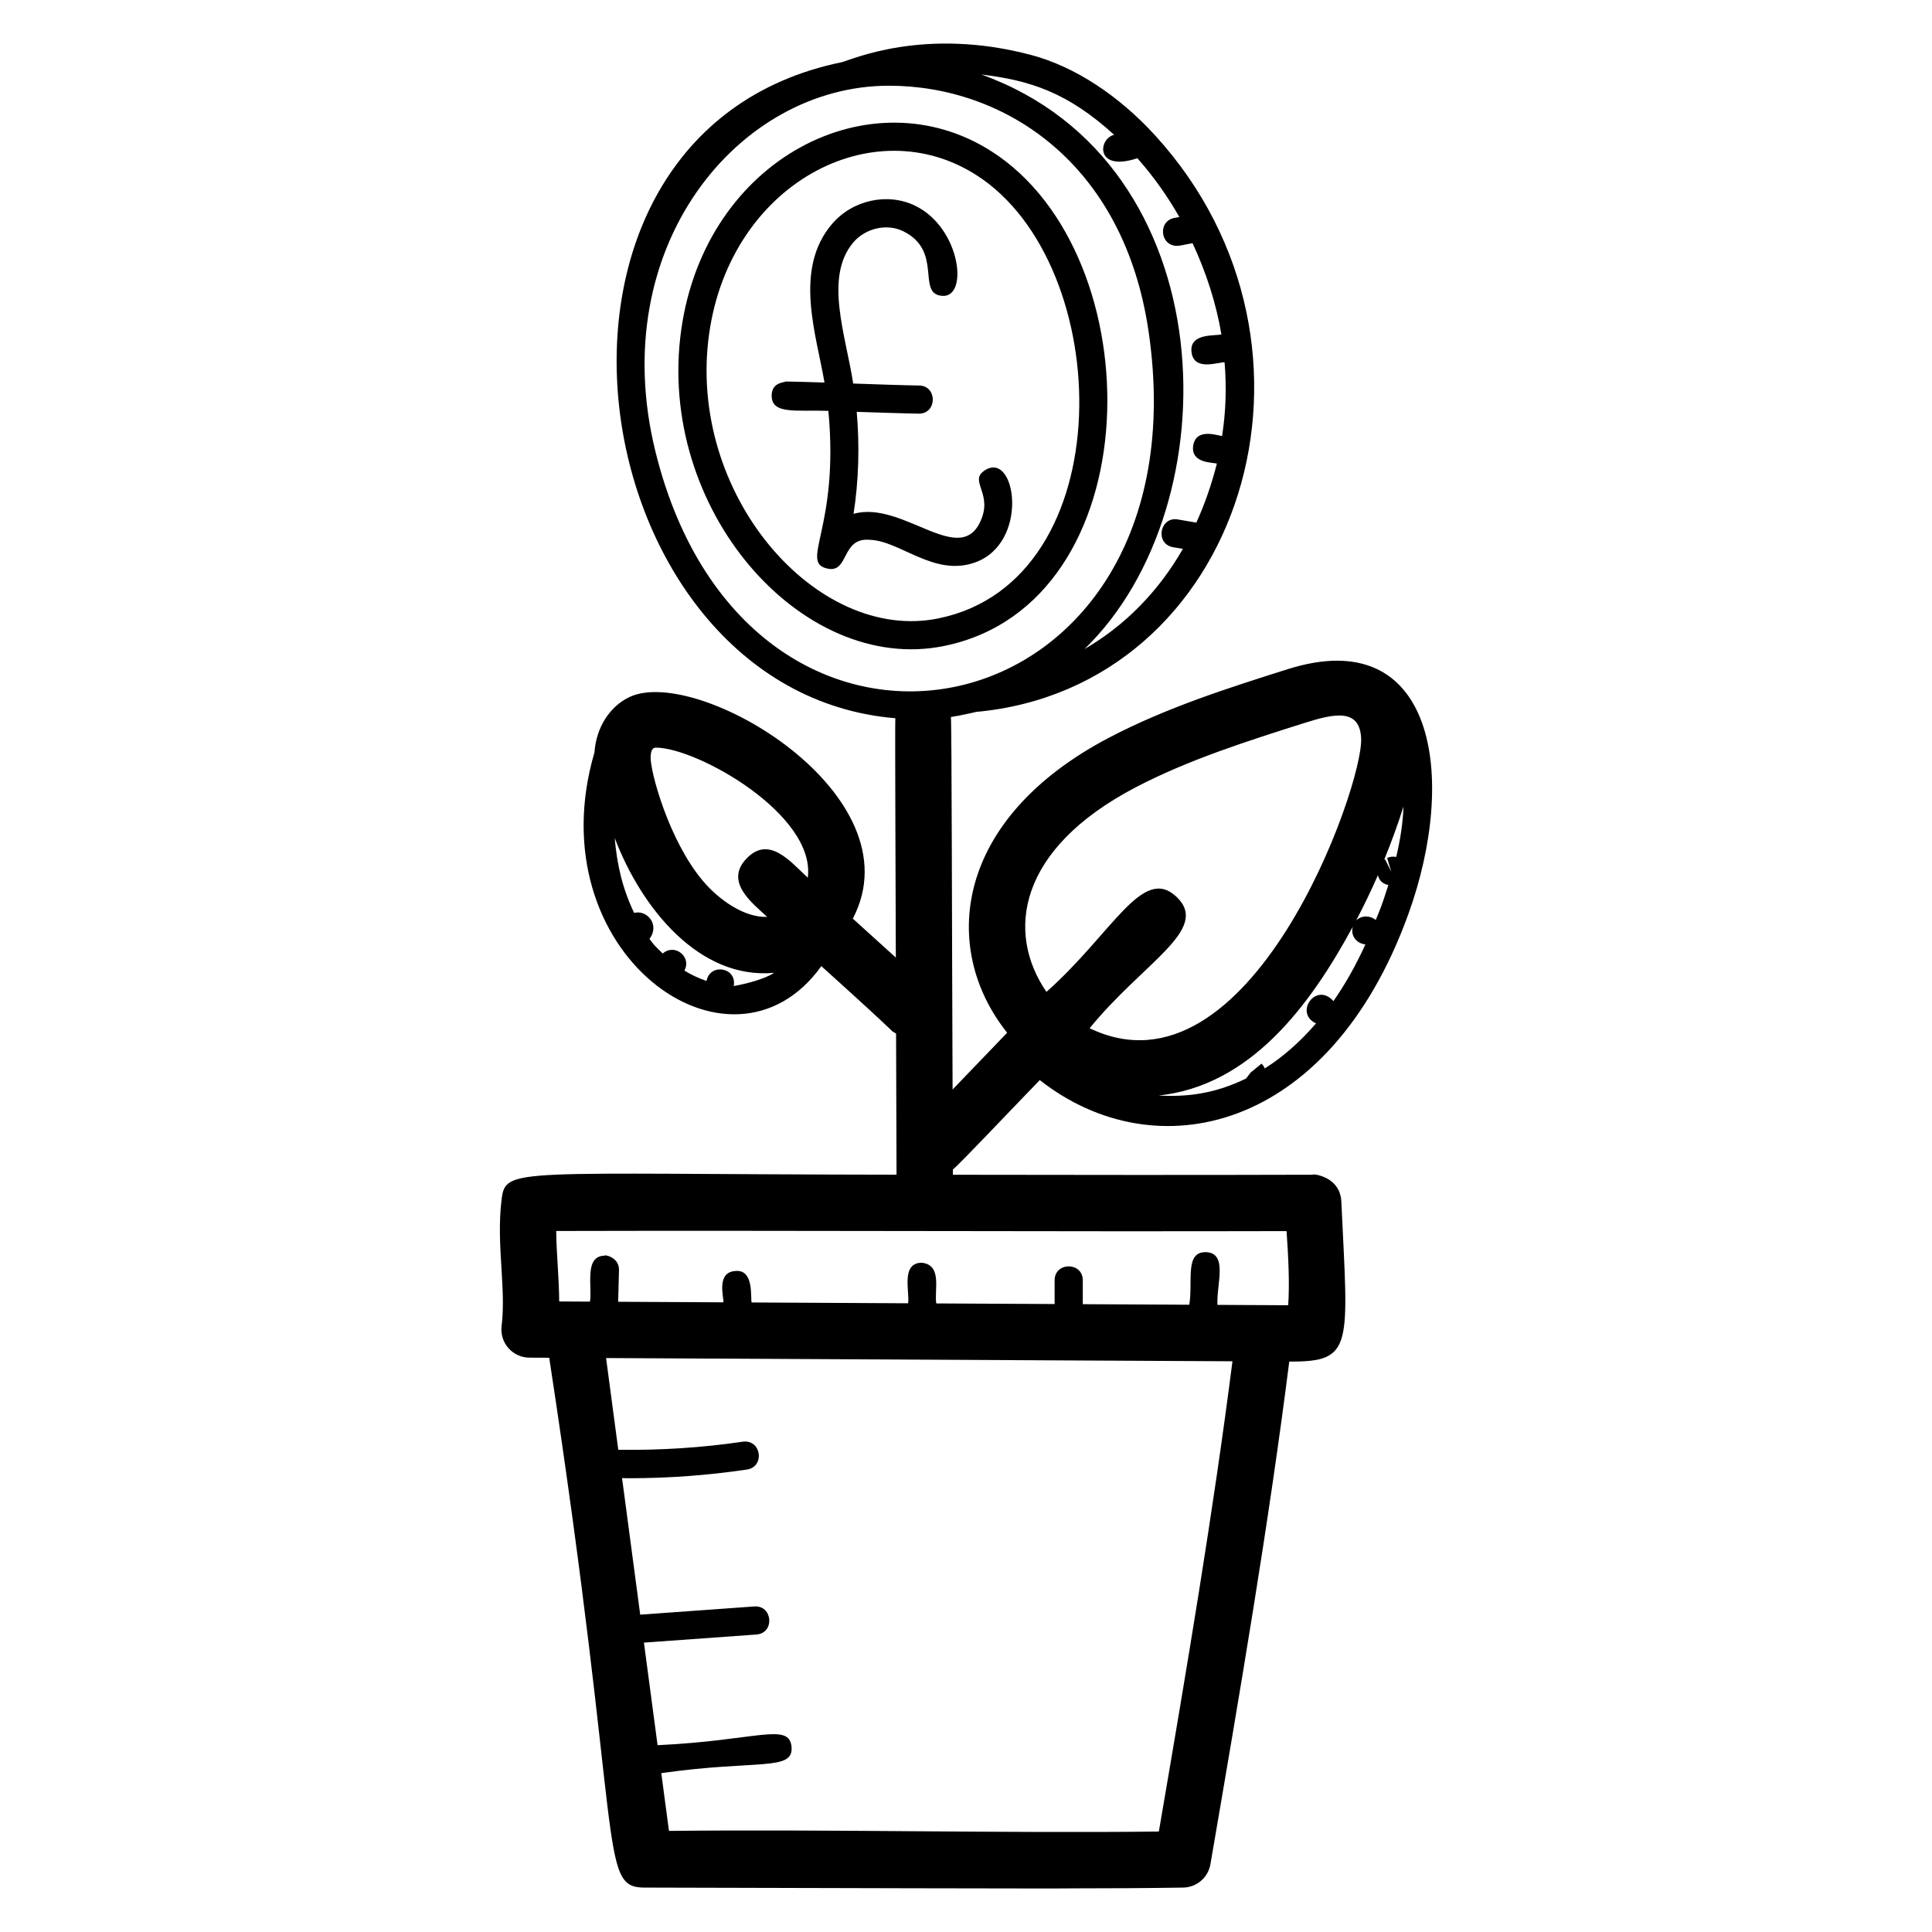
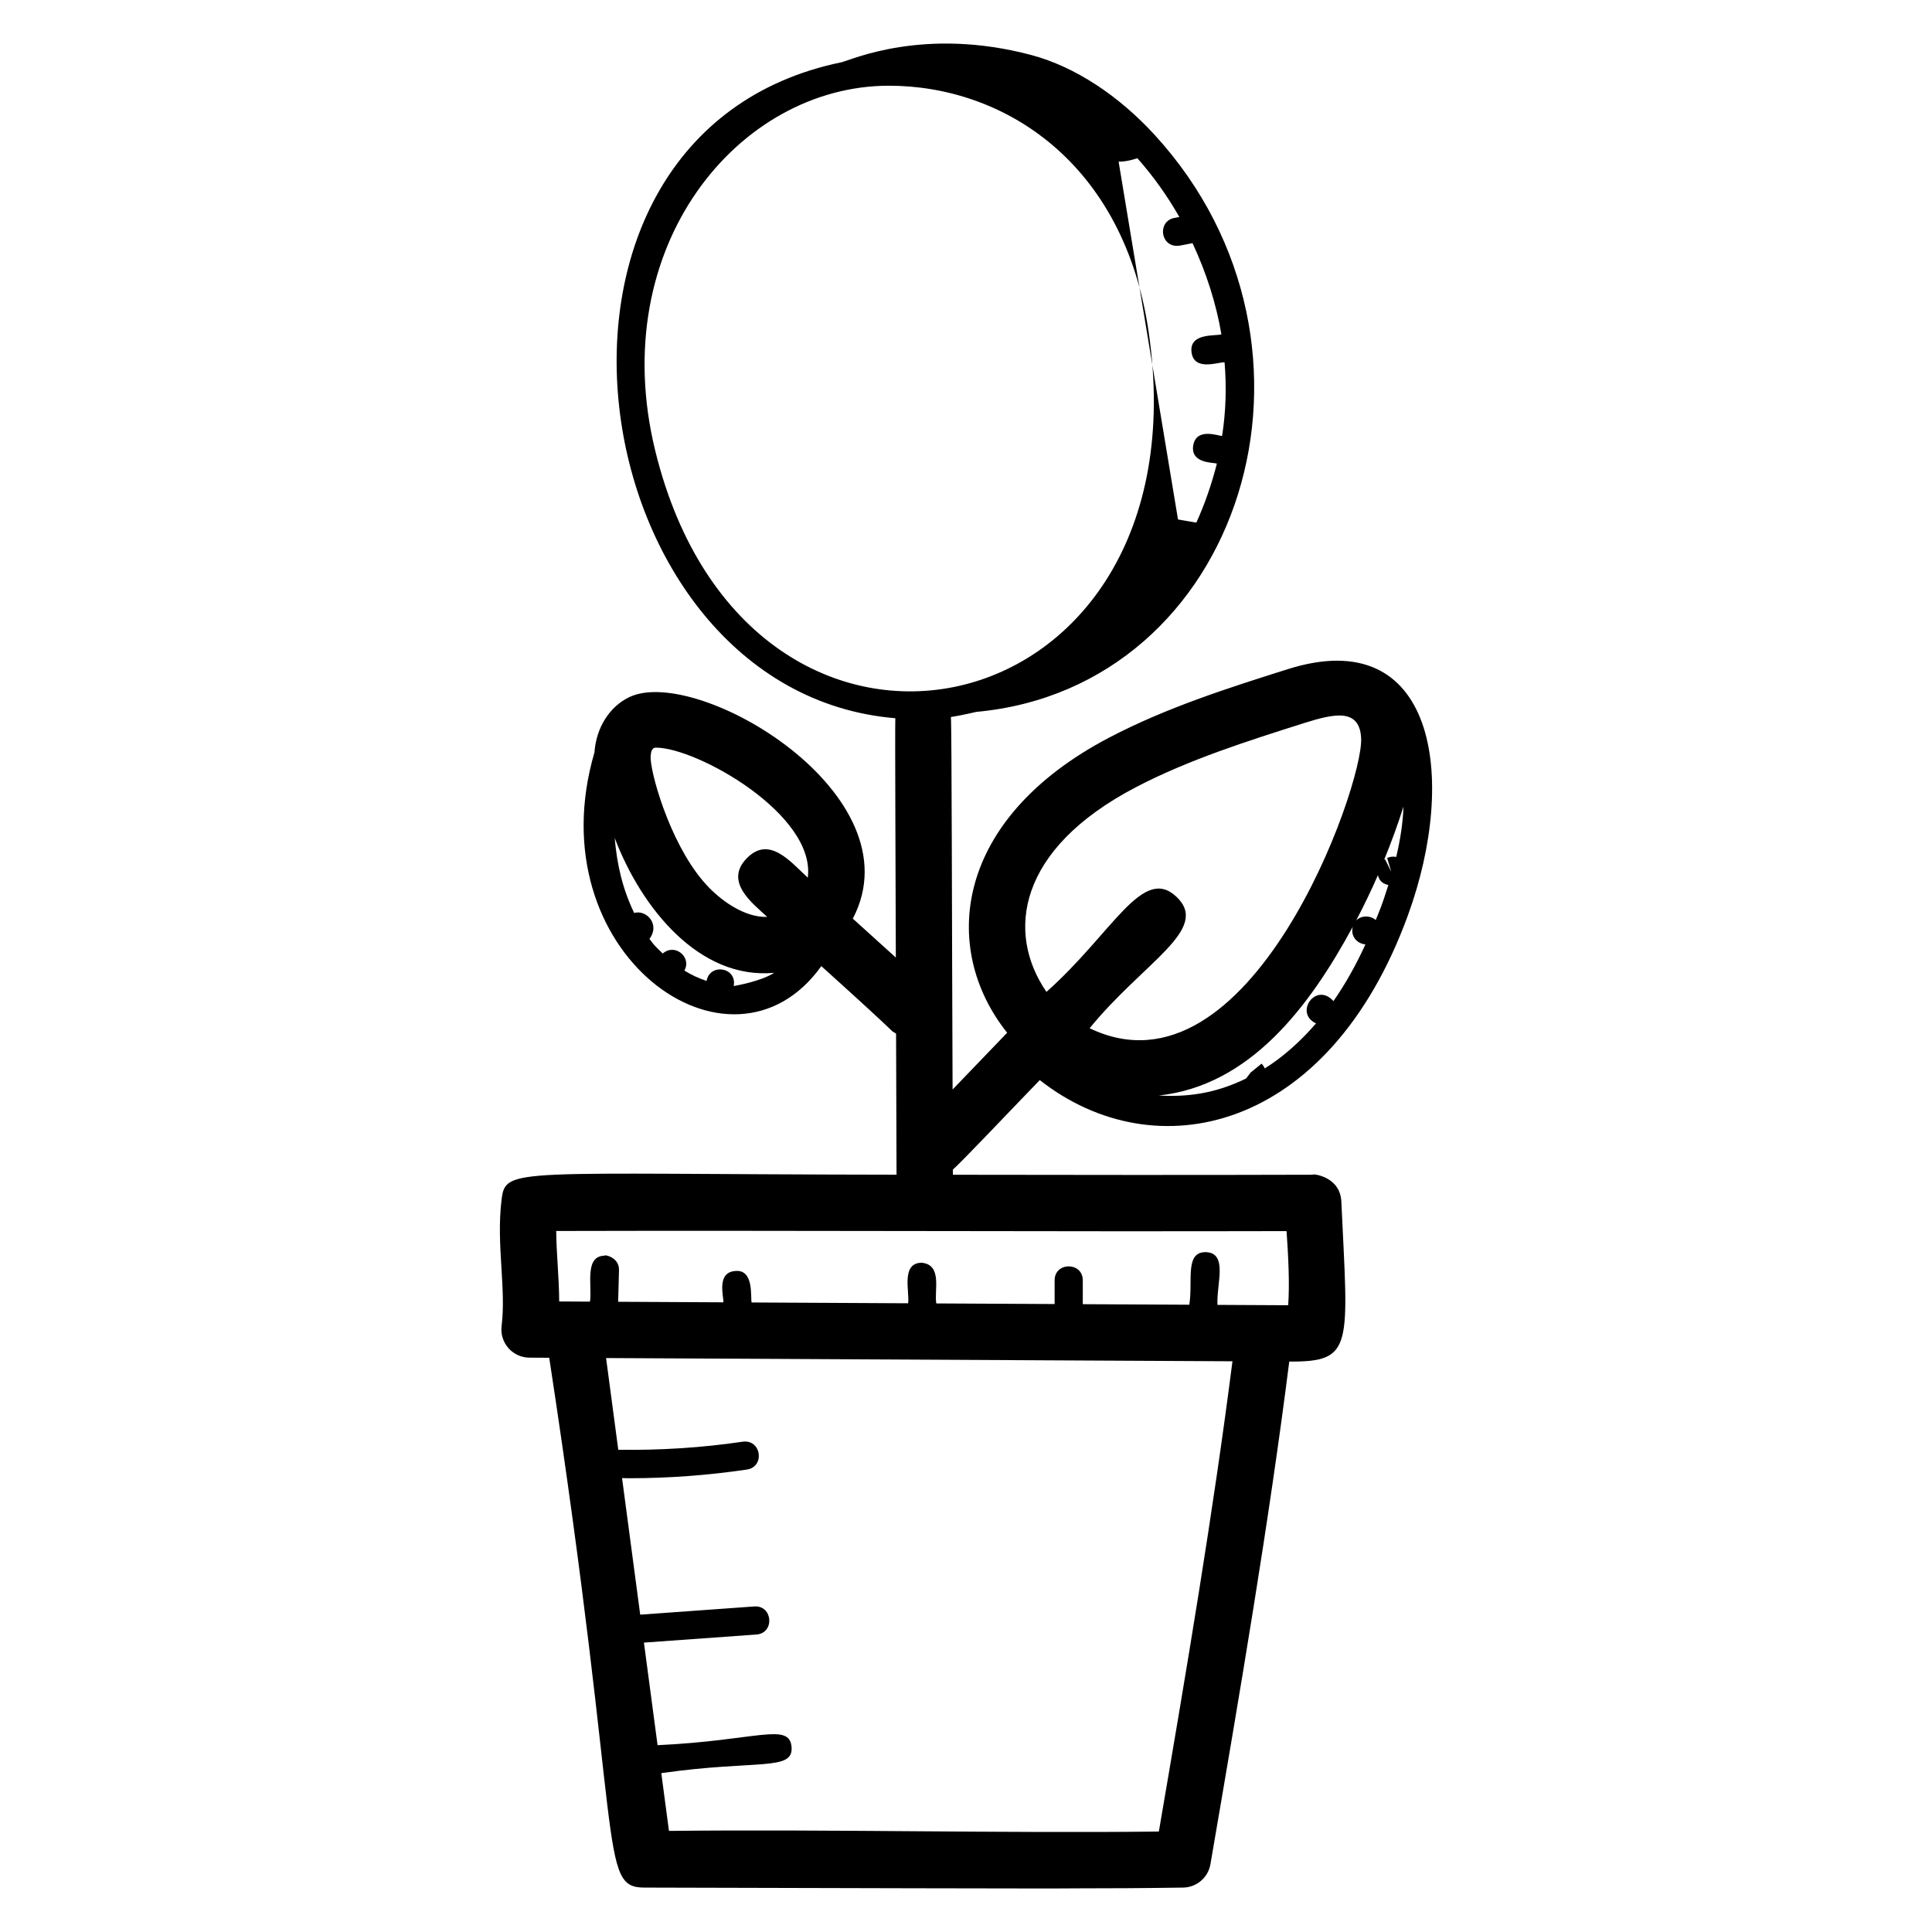
<svg xmlns="http://www.w3.org/2000/svg" fill="#000000" width="800px" height="800px" version="1.1" viewBox="144 144 512 512">
  <g>
-     <path d="m406.79 184.13c-31.789-20.367-75.781 1.664-82.242 47.176-6.773 47.73 32.055 91.582 69.652 83.883 55.086-11.23 55.633-103.54 12.59-131.06zm-74.848 48.227c5.633-39.613 43.312-59.566 70.828-41.941 37.008 23.664 38.82 107.49-10.059 117.46-32.285 6.637-66.824-32.891-60.77-75.523z" />
-     <path d="m405.28 268.47c-4.777 2.738 1.492 5.836-1.062 12.738-5.207 14.105-20.844-4.801-34.016-1.035 1.379-8.93 1.613-18.027 0.84-27.031 13.855 0.477 17.223 0.484 16.457 0.484 4.906 0 4.949-7.394 0.059-7.465-4.297-0.062-10.867-0.289-17.449-0.52-1.992-12.906-7.769-28.258 0.059-37.434 3.223-3.75 8.848-5.027 13.121-2.965 10.773 5.234 3.484 16.551 10.312 17.156 7.195 0.723 5.047-18.004-7.062-23.871-7.332-3.559-16.605-1.539-22.043 4.828-10.27 12.016-4.148 29.285-1.996 42.023-3.91-0.129-7.519-0.234-10.207-0.277-0.758 0.328-3.742 0.293-3.789 3.676-0.074 5.152 6.449 3.812 15.023 4.102 2.957 31.164-7.816 40.223-0.191 41.812 5.68 1.219 3.551-8.312 11.121-7.637 8.098 0.227 17.059 9.863 27.902 6.012 14.398-5.086 10.969-29.215 2.922-24.598z" />
-     <path d="m419.55 430.23c30.547 24.039 76.586 14.027 97.586-43.727 13.363-36.688 7.16-77.547-31.941-65.145-15.723 4.977-31.984 10.133-47.16 18.066-41.262 21.574-44.977 55.895-27.129 78.262l-14.461 15.047c-0.191-43.762-0.215-96.191-0.449-98.715 2.707-0.395 7.457-1.531 6.711-1.359 70.496-6.449 98.77-96.602 47.371-152.82-9.707-10.617-21.277-18.145-32.574-21.203-28.762-7.731-48.301 1.414-50.484 1.859-91.785 18.855-70.105 166.84 14.25 173.84-0.117 2.508 0.094 46.129 0.133 63.426-3.809-3.473-7.844-7.106-11.398-10.312 17.223-32.844-41.145-67.223-59.168-58.734-5.277 2.492-8.836 8.105-9.293 14.641v0.023c-15.598 53.086 36.168 90.129 60.117 56.652 24.305 21.91 16.988 15.988 19.809 17.883l0.121 37.395c-101.9-0.137-103.58-2.078-104.66 6.547-0.773 6.18-0.402 12.266-0.043 18.152 0.328 5.449 0.641 10.594 0.043 15.398-0.262 2.117 0.387 4.25 1.801 5.848 1.406 1.602 3.434 2.531 5.57 2.539l5.25 0.027c19.711 128.89 12.926 140.41 25.211 140.41 126.97 0.348 111.36 0.207 112.66 0.207 10.117 0 20.199-0.055 30.117-0.207 3.586-0.055 6.633-2.66 7.238-6.199 7.981-46.465 15.477-90.414 20.891-133.2 17.215 0.09 15.578-3.902 13.805-42.391-0.32-7-8.227-7.445-7.481-7.125-31.195 0.098-63.305 0.059-95.469 0.008l-0.004-1.379c1.883-1.531 14.848-15.266 23.035-23.711zm77.824-20.93c-4.602-5.172-10.402 3.043-4.769 5.832 0.055 0.027 0.125 0.016 0.184 0.039-4.141 4.812-8.707 8.891-13.617 11.977-0.191-0.461-0.469-0.898-0.852-1.27l-2.906 2.371-1.195 1.57c-6.644 3.211-13.684 5.055-23.137 4.504 24.121-2.598 39.906-23.441 51.422-44.742-0.695 2.566 1.176 4.492 3.348 4.703-2.582 5.625-5.394 10.598-8.477 15.016zm11.215-21.484c-1.477-1.258-3.816-1.27-5.195 0.117 2.07-3.93 3.984-7.934 5.766-11.996 0.301 1.176 0.926 2.195 2.769 2.606-1.953 6.141-2.094 6.113-3.34 9.273zm5.422-16.719c-0.797-0.152-1.637-0.105-2.402 0.297l1.094 3.629-1.668-3.34c-0.09 0.043-0.141 0.125-0.223 0.176 1.898-4.629 3.609-9.332 5.125-14.109-0.148 4.188-0.801 8.598-1.926 13.348zm-69.066-18.441c14.023-7.328 29.645-12.277 44.754-17.066 8.051-2.551 14.621-3.879 15.016 4.051 0.66 12.645-29.418 97.328-71.953 76.848 14.336-17.574 32.023-26.16 23.074-34.777-9.043-8.648-16.938 9.543-34.516 25.145-10.809-15.719-7.66-37.84 23.625-54.199zm-127.14-10.527c10.934 0 42.441 17.746 40.266 34.469-4.586-4.234-10.234-11.277-16.199-5.117-5.969 6.176 1.402 11.77 5.441 15.504-5.934 0.238-12.688-4.379-17.062-9.574-9.051-10.719-14.078-29.305-13.828-33.012 0.094-1.227 0.348-2.269 1.383-2.269zm20.637 63.188c0.922-4.996-6.301-6.168-7.195-1.363-2.027-0.668-3.988-1.586-5.887-2.742l0.031-0.055c1.938-3.496-2.508-7.277-5.762-4.465-2.285-2.242-2.133-2.008-3.516-3.875 2.887-3.824-0.762-7.812-4.059-6.879-3.106-6.488-4.535-12.77-5.156-19.879 7.141 18.75 22.484 37.582 42.254 35.75-3.363 2.191-9.934 3.367-10.711 3.508zm100.82-225.59c-4.231 0.992-5.121 9.93 6.152 6.207 4.254 4.797 7.969 10.031 11.125 15.578l-1.309 0.242c-4.453 0.832-3.805 7.402 0.676 7.402 0.77 0 1.633-0.254 4.129-0.711 3.613 7.754 6.25 15.891 7.648 24.164-1.535 0.492-8.508-0.445-7.922 4.676 0.621 5.234 7.129 2.613 8.762 2.738 0.551 6.59 0.34 13.125-0.656 19.508-0.836 0.055-6.824-2.367-7.648 2.508-0.801 4.863 5.496 4.5 6.266 4.824-1.41 5.543-3.231 10.77-5.445 15.637l-4.875-0.836c-4.824-0.867-6.168 6.512-1.27 7.356l2.582 0.441c-6.527 11.371-15.406 20.371-26.082 26.551 39.32-38.016 37.656-128.97-27.348-152.27 12.957 1.57 22.805 4.711 35.215 15.984zm-121.61 83.762c-13.258-54.16 22.062-96.773 61.918-96.773 30.48 0 62.359 20.363 68.844 65.336 15.535 106.99-106.02 132.46-130.76 31.438zm133.46 365.89c-41.254 0.484-87.074-0.637-129.83-0.172l-2.035-15.309c25.465-3.625 35.121-0.418 34.516-6.992-0.629-6.543-9.332-1.629-35.5-0.414l-3.617-27.184 29.793-2.141c4.941-0.352 4.359-7.797-0.539-7.441l-30.238 2.176-4.812-36.188c0.609 0.004 1.215 0.035 1.82 0.035 10.453 0 20.934-0.773 31.27-2.305 4.824-0.715 3.859-8.023-1.094-7.383-10.906 1.617-21.977 2.301-32.996 2.148l-3.234-24.312 166 0.855c-5.117 40.02-12.062 81.227-19.508 124.62zm33.836-159.12c0.453 6.438 0.844 13.688 0.438 19.645l-18.742-0.098c-0.336-5.258 2.867-13.648-2.941-13.969-5.848-0.227-3.5 7.602-4.527 13.93l-28.227-0.145v-6.32c0-4.941-7.465-4.938-7.465 0v6.281l-31.352-0.16c-0.641-3.234 1.754-10.293-3.922-10.785-5.496 0.098-3.121 7.676-3.547 10.746l-41.477-0.215c-0.355-1.215 0.738-8.875-4.359-8.336-5.098 0.371-2.961 7.016-3.129 8.297l-27.883-0.145 0.223-8.387c0.094-3.734-4.481-4.18-3.731-3.832-5.594 0-3.309 8.098-3.961 12.18l-8.156-0.043c-0.027-6.242-0.758-12.98-0.789-18.68 60.781-0.164 130.3 0.195 193.55 0.035z" />
+     <path d="m419.55 430.23c30.547 24.039 76.586 14.027 97.586-43.727 13.363-36.688 7.16-77.547-31.941-65.145-15.723 4.977-31.984 10.133-47.16 18.066-41.262 21.574-44.977 55.895-27.129 78.262l-14.461 15.047c-0.191-43.762-0.215-96.191-0.449-98.715 2.707-0.395 7.457-1.531 6.711-1.359 70.496-6.449 98.77-96.602 47.371-152.82-9.707-10.617-21.277-18.145-32.574-21.203-28.762-7.731-48.301 1.414-50.484 1.859-91.785 18.855-70.105 166.84 14.25 173.84-0.117 2.508 0.094 46.129 0.133 63.426-3.809-3.473-7.844-7.106-11.398-10.312 17.223-32.844-41.145-67.223-59.168-58.734-5.277 2.492-8.836 8.105-9.293 14.641v0.023c-15.598 53.086 36.168 90.129 60.117 56.652 24.305 21.91 16.988 15.988 19.809 17.883l0.121 37.395c-101.9-0.137-103.58-2.078-104.66 6.547-0.773 6.18-0.402 12.266-0.043 18.152 0.328 5.449 0.641 10.594 0.043 15.398-0.262 2.117 0.387 4.25 1.801 5.848 1.406 1.602 3.434 2.531 5.57 2.539l5.25 0.027c19.711 128.89 12.926 140.41 25.211 140.41 126.97 0.348 111.36 0.207 112.66 0.207 10.117 0 20.199-0.055 30.117-0.207 3.586-0.055 6.633-2.66 7.238-6.199 7.981-46.465 15.477-90.414 20.891-133.2 17.215 0.09 15.578-3.902 13.805-42.391-0.32-7-8.227-7.445-7.481-7.125-31.195 0.098-63.305 0.059-95.469 0.008l-0.004-1.379c1.883-1.531 14.848-15.266 23.035-23.711zm77.824-20.93c-4.602-5.172-10.402 3.043-4.769 5.832 0.055 0.027 0.125 0.016 0.184 0.039-4.141 4.812-8.707 8.891-13.617 11.977-0.191-0.461-0.469-0.898-0.852-1.27l-2.906 2.371-1.195 1.57c-6.644 3.211-13.684 5.055-23.137 4.504 24.121-2.598 39.906-23.441 51.422-44.742-0.695 2.566 1.176 4.492 3.348 4.703-2.582 5.625-5.394 10.598-8.477 15.016zm11.215-21.484c-1.477-1.258-3.816-1.27-5.195 0.117 2.07-3.93 3.984-7.934 5.766-11.996 0.301 1.176 0.926 2.195 2.769 2.606-1.953 6.141-2.094 6.113-3.34 9.273zm5.422-16.719c-0.797-0.152-1.637-0.105-2.402 0.297l1.094 3.629-1.668-3.34c-0.09 0.043-0.141 0.125-0.223 0.176 1.898-4.629 3.609-9.332 5.125-14.109-0.148 4.188-0.801 8.598-1.926 13.348zm-69.066-18.441c14.023-7.328 29.645-12.277 44.754-17.066 8.051-2.551 14.621-3.879 15.016 4.051 0.66 12.645-29.418 97.328-71.953 76.848 14.336-17.574 32.023-26.16 23.074-34.777-9.043-8.648-16.938 9.543-34.516 25.145-10.809-15.719-7.66-37.84 23.625-54.199zm-127.14-10.527c10.934 0 42.441 17.746 40.266 34.469-4.586-4.234-10.234-11.277-16.199-5.117-5.969 6.176 1.402 11.77 5.441 15.504-5.934 0.238-12.688-4.379-17.062-9.574-9.051-10.719-14.078-29.305-13.828-33.012 0.094-1.227 0.348-2.269 1.383-2.269zm20.637 63.188c0.922-4.996-6.301-6.168-7.195-1.363-2.027-0.668-3.988-1.586-5.887-2.742l0.031-0.055c1.938-3.496-2.508-7.277-5.762-4.465-2.285-2.242-2.133-2.008-3.516-3.875 2.887-3.824-0.762-7.812-4.059-6.879-3.106-6.488-4.535-12.77-5.156-19.879 7.141 18.75 22.484 37.582 42.254 35.75-3.363 2.191-9.934 3.367-10.711 3.508zm100.82-225.59c-4.231 0.992-5.121 9.93 6.152 6.207 4.254 4.797 7.969 10.031 11.125 15.578l-1.309 0.242c-4.453 0.832-3.805 7.402 0.676 7.402 0.77 0 1.633-0.254 4.129-0.711 3.613 7.754 6.25 15.891 7.648 24.164-1.535 0.492-8.508-0.445-7.922 4.676 0.621 5.234 7.129 2.613 8.762 2.738 0.551 6.59 0.34 13.125-0.656 19.508-0.836 0.055-6.824-2.367-7.648 2.508-0.801 4.863 5.496 4.5 6.266 4.824-1.41 5.543-3.231 10.77-5.445 15.637l-4.875-0.836c-4.824-0.867-6.168 6.512-1.27 7.356l2.582 0.441zm-121.61 83.762c-13.258-54.16 22.062-96.773 61.918-96.773 30.48 0 62.359 20.363 68.844 65.336 15.535 106.99-106.02 132.46-130.76 31.438zm133.46 365.89c-41.254 0.484-87.074-0.637-129.83-0.172l-2.035-15.309c25.465-3.625 35.121-0.418 34.516-6.992-0.629-6.543-9.332-1.629-35.5-0.414l-3.617-27.184 29.793-2.141c4.941-0.352 4.359-7.797-0.539-7.441l-30.238 2.176-4.812-36.188c0.609 0.004 1.215 0.035 1.82 0.035 10.453 0 20.934-0.773 31.27-2.305 4.824-0.715 3.859-8.023-1.094-7.383-10.906 1.617-21.977 2.301-32.996 2.148l-3.234-24.312 166 0.855c-5.117 40.02-12.062 81.227-19.508 124.62zm33.836-159.12c0.453 6.438 0.844 13.688 0.438 19.645l-18.742-0.098c-0.336-5.258 2.867-13.648-2.941-13.969-5.848-0.227-3.5 7.602-4.527 13.93l-28.227-0.145v-6.32c0-4.941-7.465-4.938-7.465 0v6.281l-31.352-0.16c-0.641-3.234 1.754-10.293-3.922-10.785-5.496 0.098-3.121 7.676-3.547 10.746l-41.477-0.215c-0.355-1.215 0.738-8.875-4.359-8.336-5.098 0.371-2.961 7.016-3.129 8.297l-27.883-0.145 0.223-8.387c0.094-3.734-4.481-4.18-3.731-3.832-5.594 0-3.309 8.098-3.961 12.18l-8.156-0.043c-0.027-6.242-0.758-12.98-0.789-18.68 60.781-0.164 130.3 0.195 193.55 0.035z" />
  </g>
</svg>